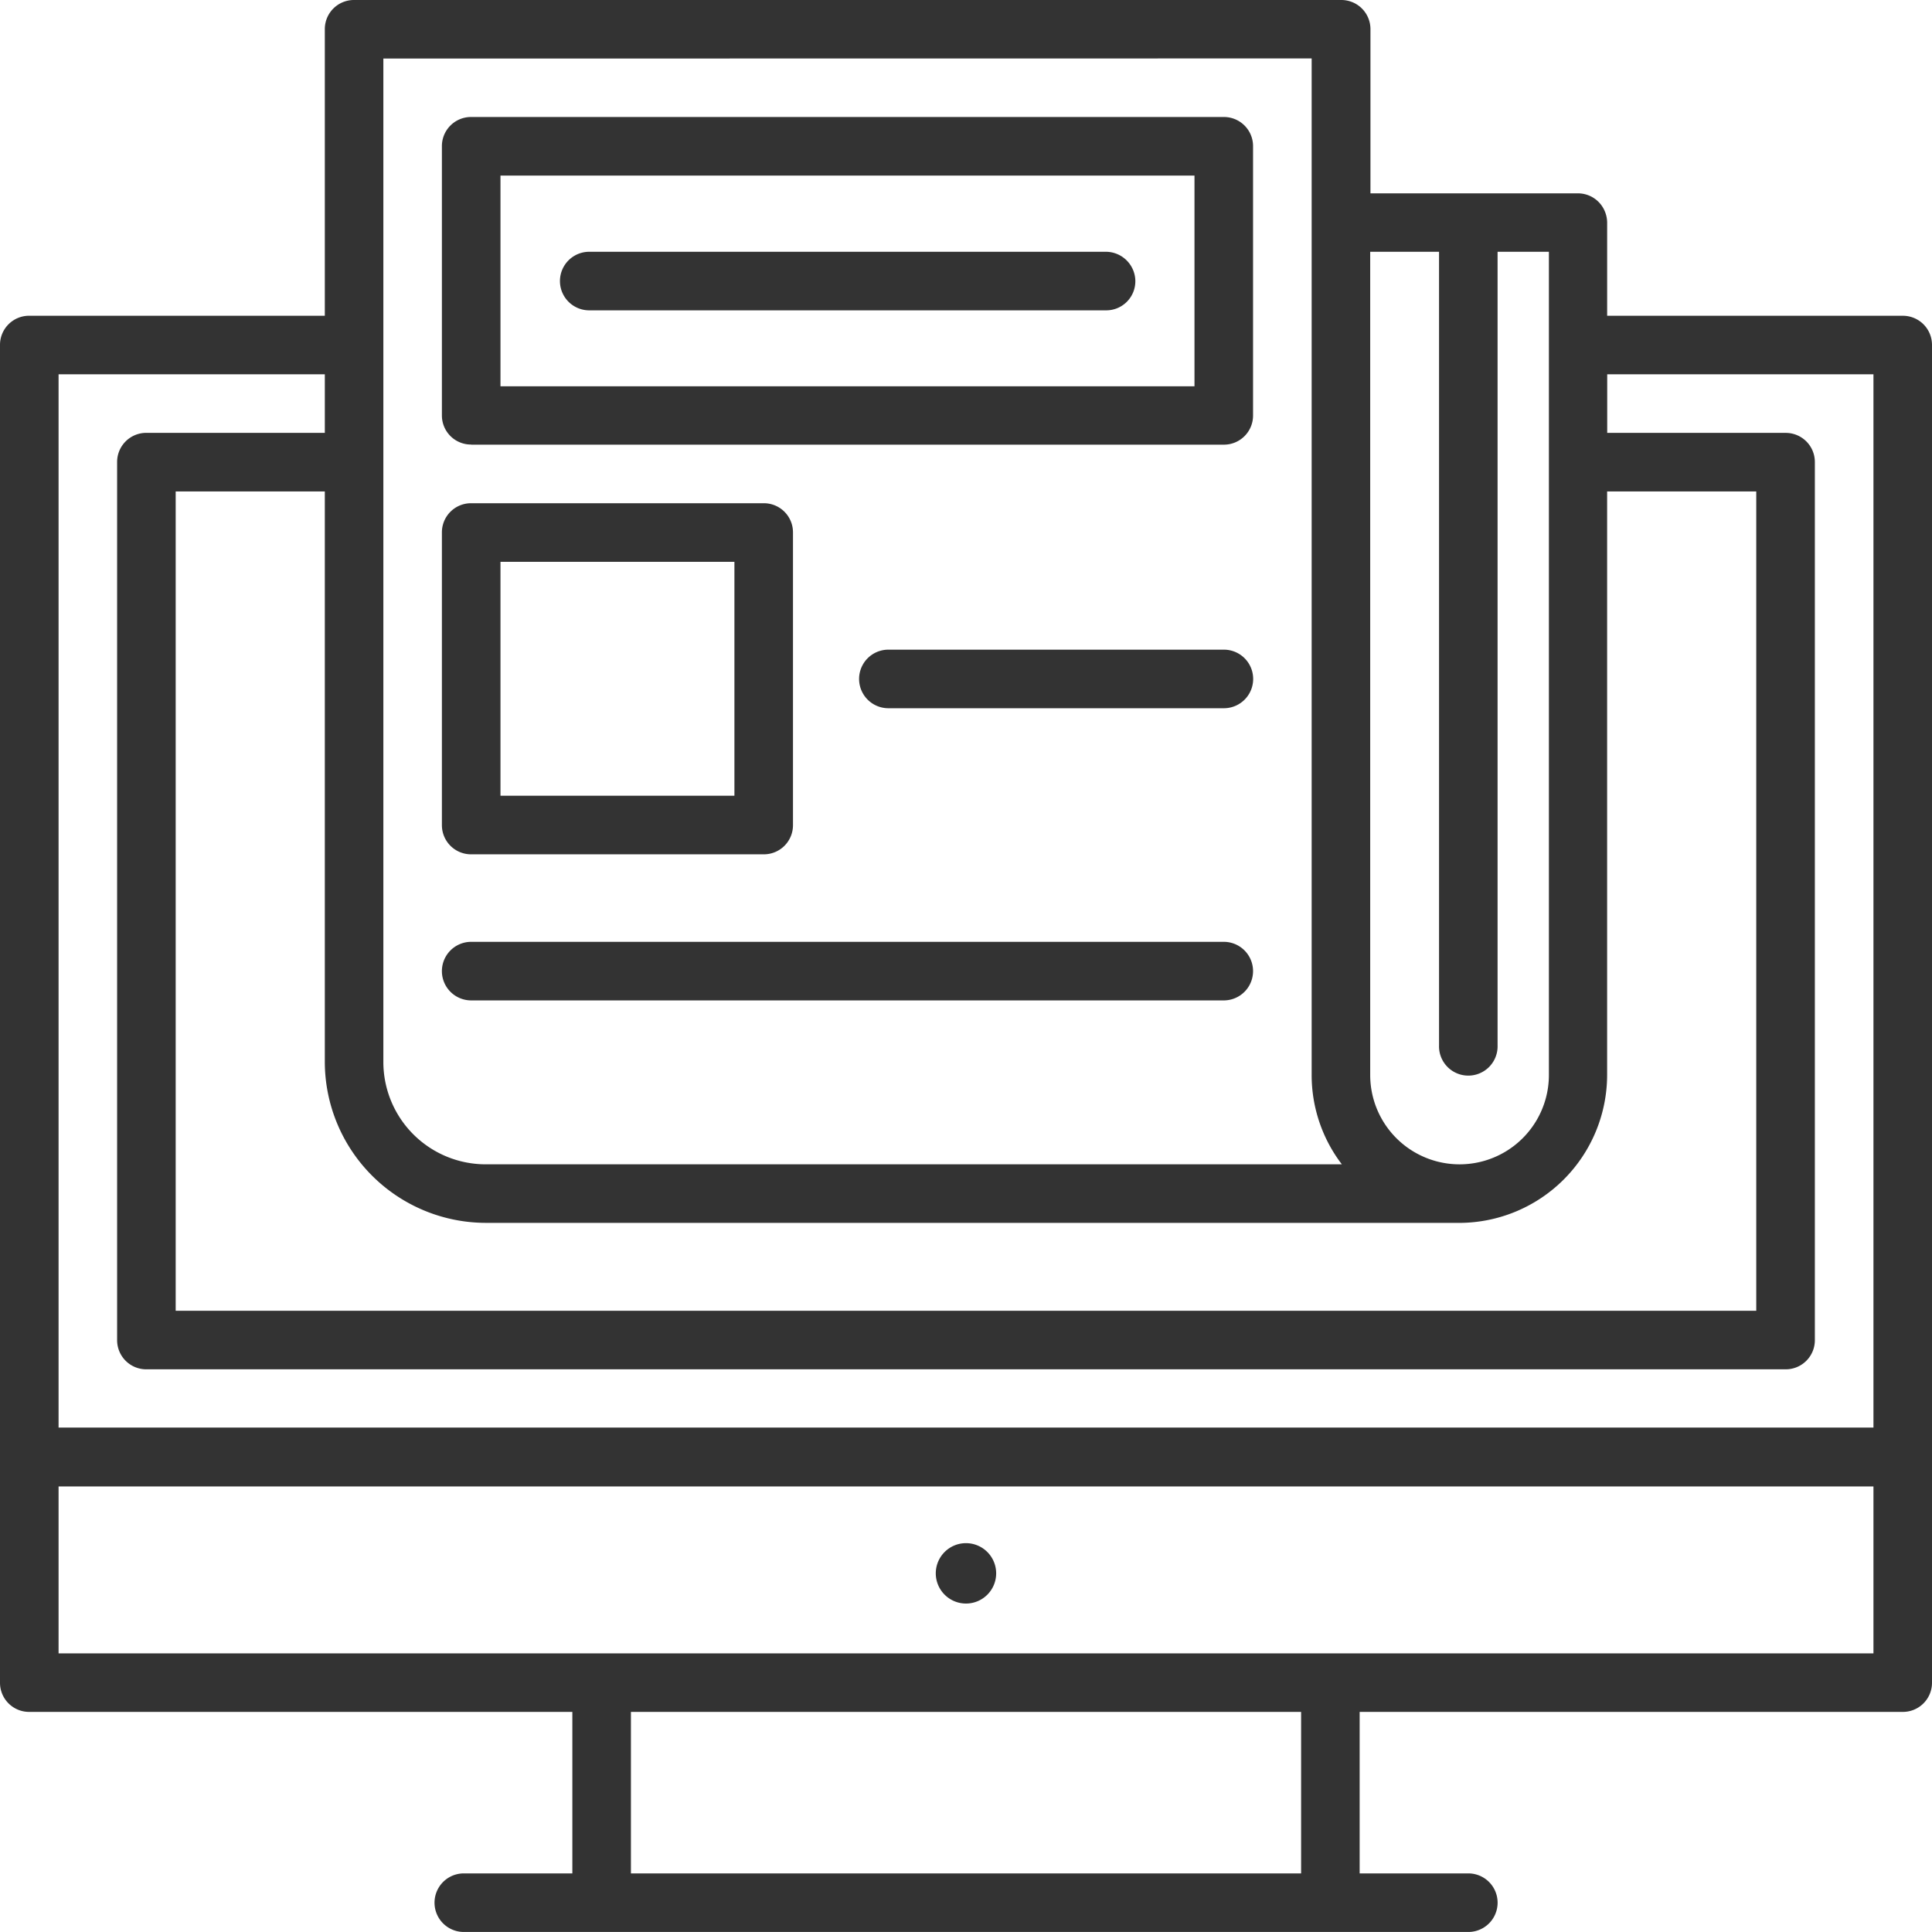
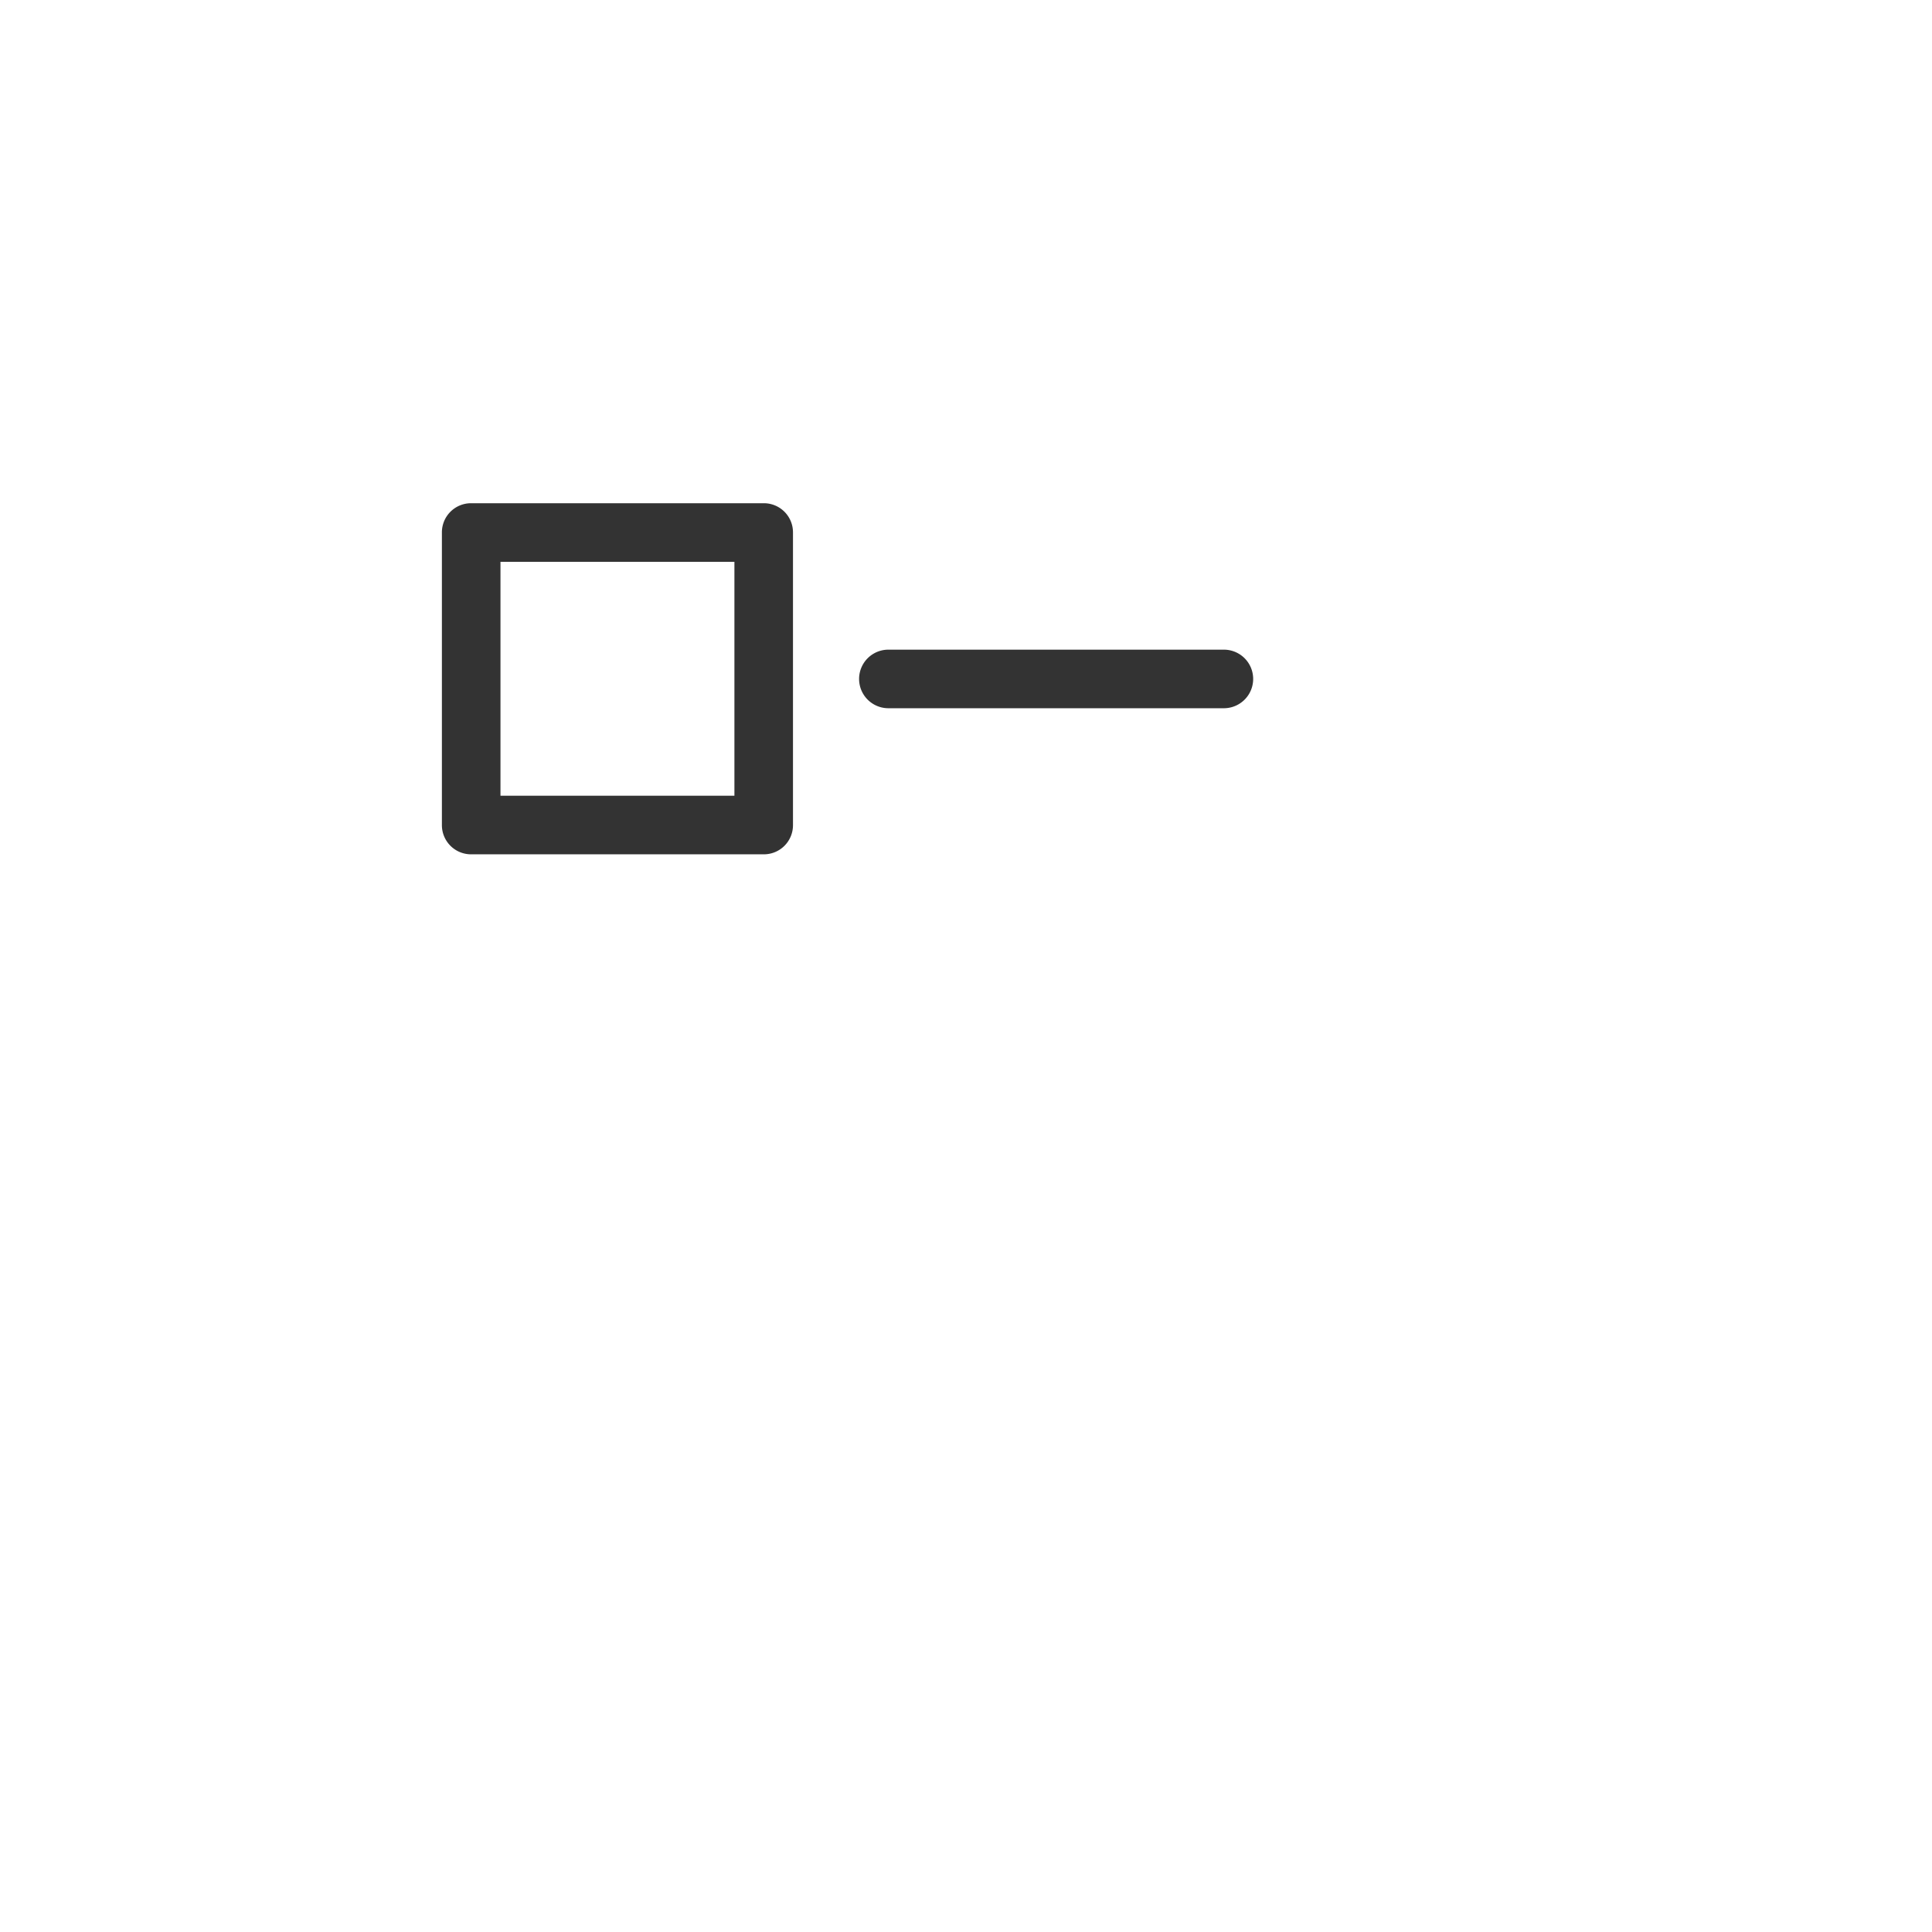
<svg xmlns="http://www.w3.org/2000/svg" width="67.95" height="67.95" viewBox="0 0 67.95 67.95">
-   <path d="M66.92,11.106H56.525V7.825a1.05,1.05,0,0,0-.085-.4A1.024,1.024,0,0,0,55.5,6.8H48.2V1.03A1.024,1.024,0,0,0,47.172,0H12.454a1.024,1.024,0,0,0-1.03,1.03V11.105H1.03A1.024,1.024,0,0,0,0,12.135V59.179a1.024,1.024,0,0,0,1.03,1.03h19.1v5.68H16.307a1.03,1.03,0,1,0,.011,2.06H51.642a1.03,1.03,0,0,0,0-2.06H47.82v-5.68h19.1a1.024,1.024,0,0,0,1.03-1.03V12.135a1.024,1.024,0,0,0-1.03-1.029M50.612,8.855V36.768a1.03,1.03,0,1,0,2.059,0V8.855h1.805V37.808a3.142,3.142,0,0,1-6.285,0V8.855Zm-4.48-6.8V37.807a5.168,5.168,0,0,0,1.062,3.143H17.083a3.6,3.6,0,0,1-3.6-3.6V2.059ZM17.083,43.01H51.324a5.211,5.211,0,0,0,5.2-5.2V17.284h5.245V46.1H6.179V17.284h5.245V37.35a5.671,5.671,0,0,0,5.66,5.659M45.761,65.89H22.19V60.21H45.761Zm20.13-7.74H2.06V52.279H65.891Zm0-7.942H2.06V13.165h9.364v2.059H5.149a1.024,1.024,0,0,0-1.03,1.03V47.13a1.025,1.025,0,0,0,1.03,1.03H62.8a1.024,1.024,0,0,0,1.03-1.03V16.255a1.024,1.024,0,0,0-1.03-1.03H56.527V13.165h9.364Z" fill="#333" />
-   <path d="M28.477,18.794H54.946a1.024,1.024,0,0,0,1.03-1.03V8.3a1.024,1.024,0,0,0-1.03-1.03H28.477a1.024,1.024,0,0,0-1.03,1.03v9.471a1.022,1.022,0,0,0,1.03,1.019m1.03-9.46H53.916v7.411H29.507Z" transform="translate(-11.905 -3.155)" fill="#333" />
  <path d="M28.477,43.605H38.765a1.024,1.024,0,0,0,1.03-1.03V32.287a1.024,1.024,0,0,0-1.03-1.03H28.477a1.024,1.024,0,0,0-1.03,1.03V42.575a1.025,1.025,0,0,0,1.03,1.03m1.03-10.288h8.228v8.228H29.507Z" transform="translate(-11.905 -13.558)" fill="#333" />
  <path d="M66.186,40.351H54.39a1.03,1.03,0,0,0,0,2.06h11.8a1.03,1.03,0,1,0,0-2.06" transform="translate(-23.145 -17.502)" fill="#333" />
-   <path d="M53.975,15.638H35.809a1.03,1.03,0,0,0,0,2.06H53.986a1.024,1.024,0,0,0,1.03-1.03,1.04,1.04,0,0,0-1.041-1.03" transform="translate(-15.085 -6.783)" fill="#333" />
-   <path d="M28.477,60.559H54.946a1.03,1.03,0,0,0,0-2.06H28.477a1.03,1.03,0,1,0,0,2.06" transform="translate(-11.905 -25.374)" fill="#333" />
-   <path d="M59.185,97.973a1.062,1.062,0,1,0-1.062-1.062,1.064,1.064,0,0,0,1.062,1.062" transform="translate(-25.211 -41.575)" fill="#333" />
</svg>